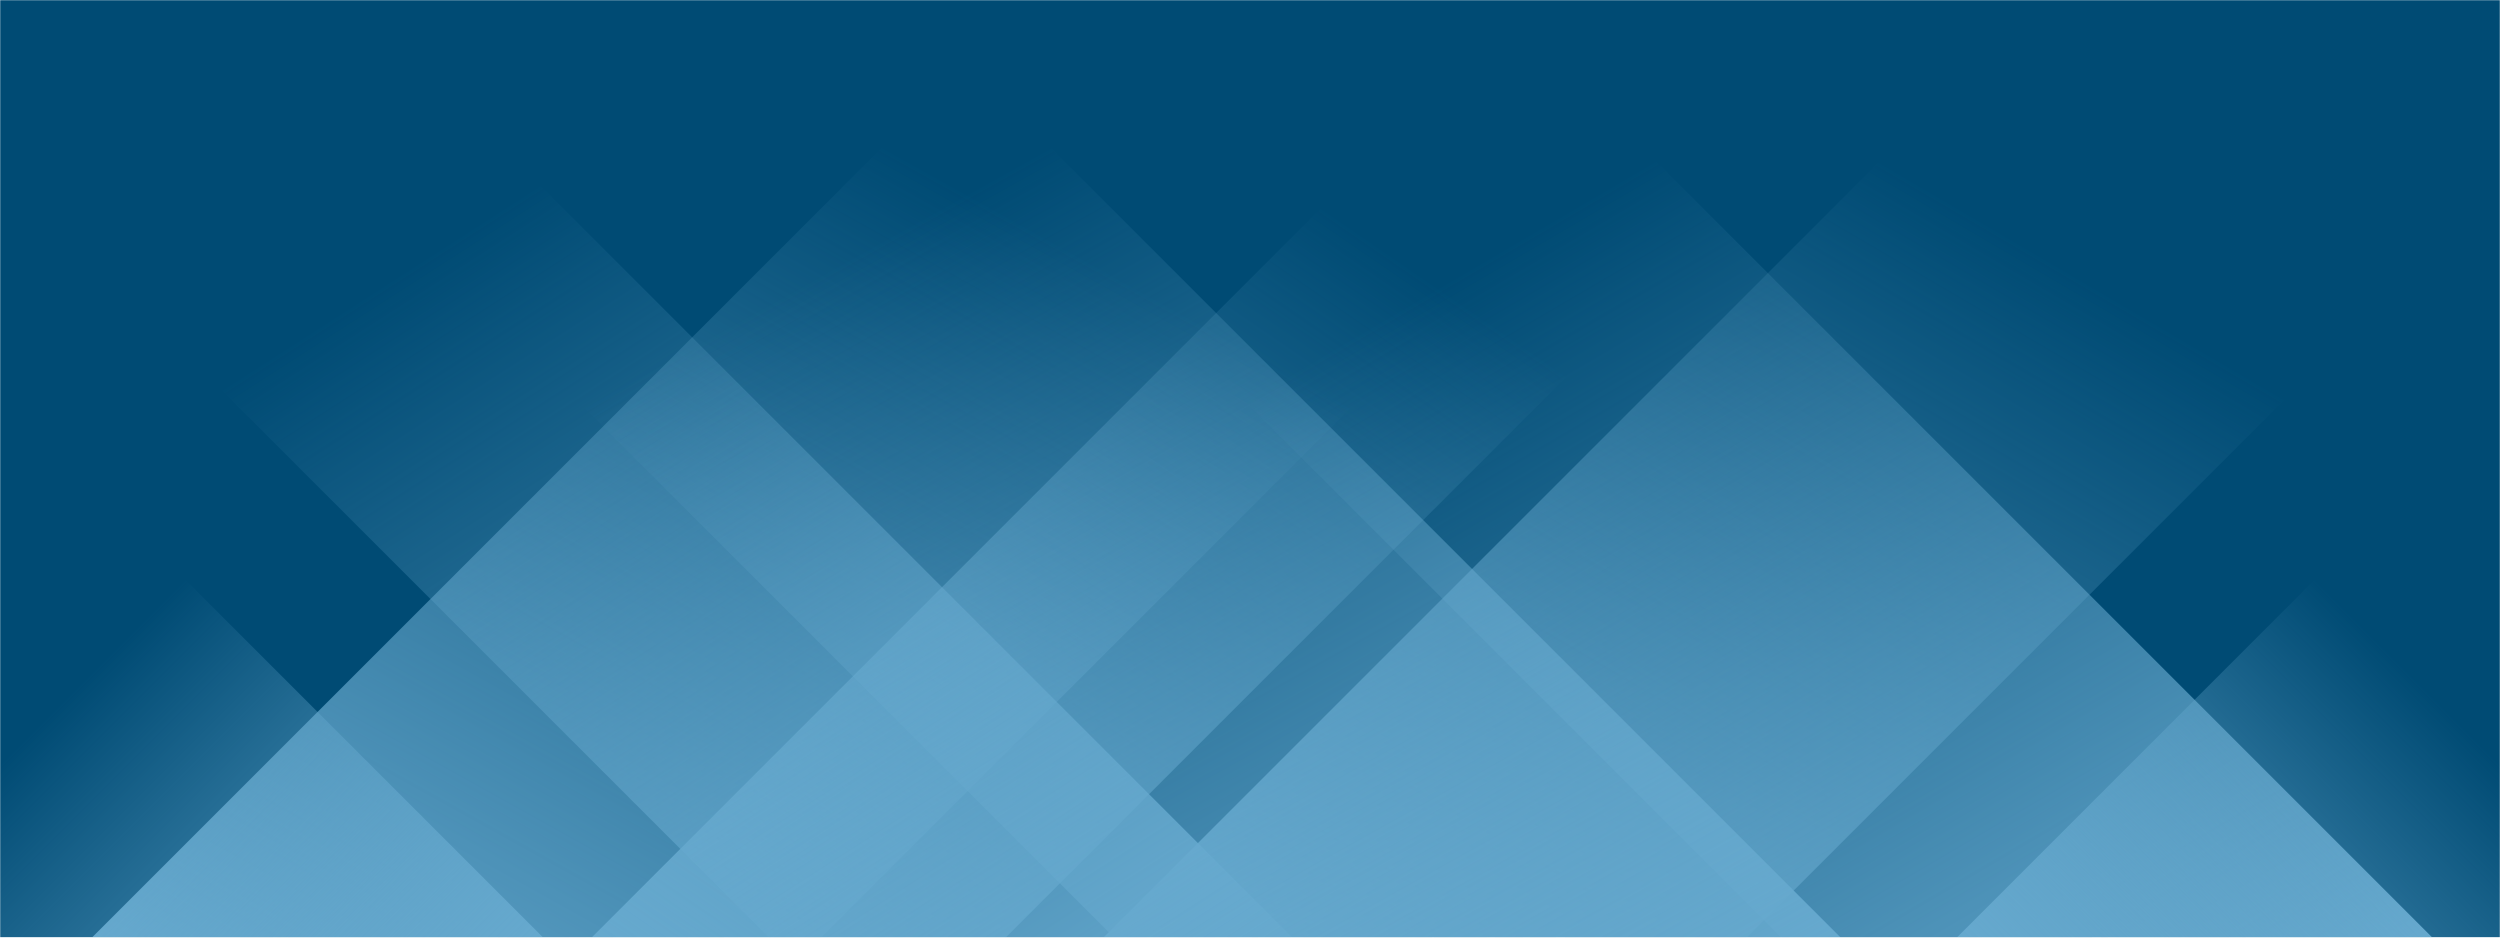
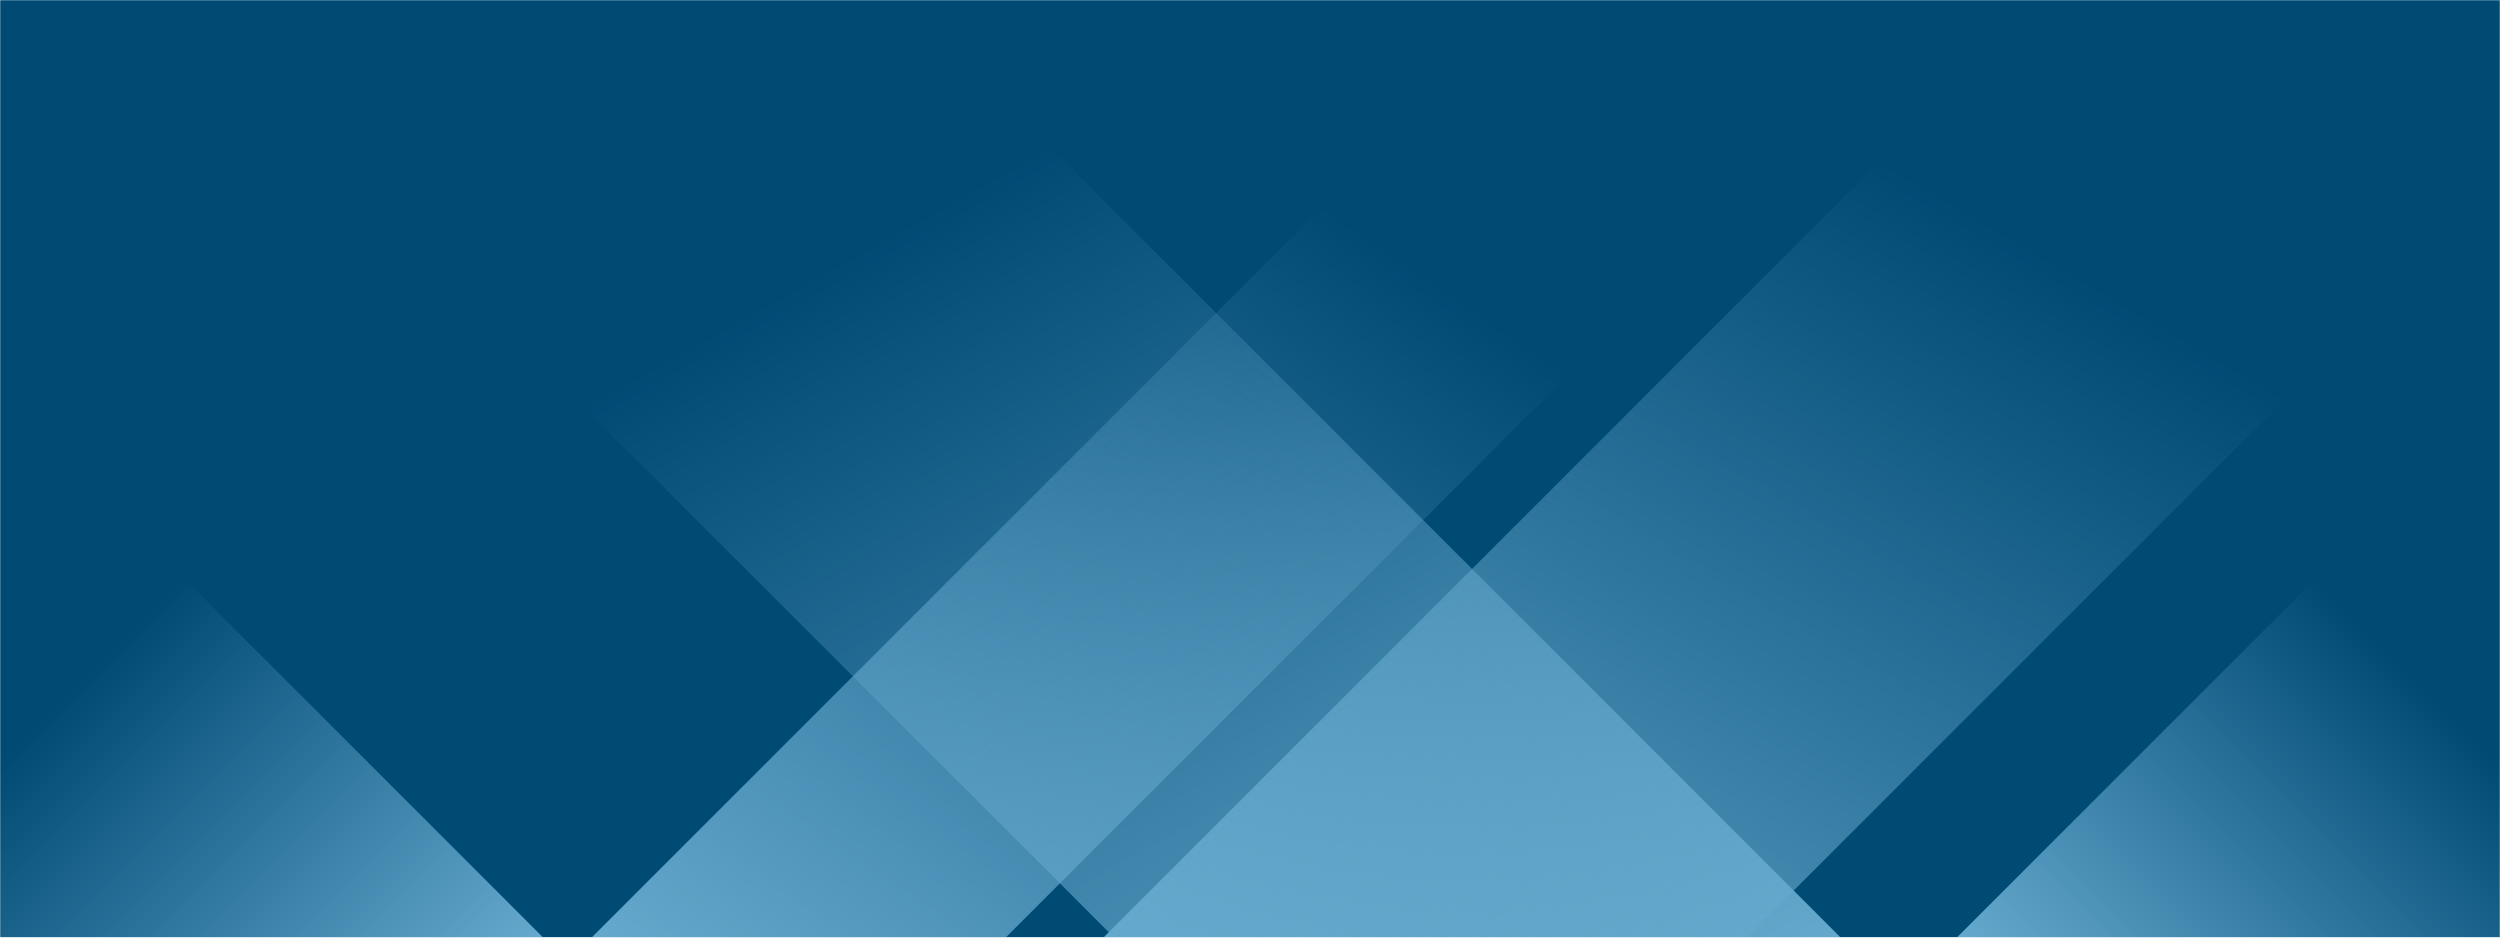
<svg xmlns="http://www.w3.org/2000/svg" width="1440" height="540" preserveAspectRatio="none" viewBox="0 0 1440 540">
  <g mask="url(&quot;#SvgjsMask1027&quot;)" fill="none">
    <rect width="1440" height="540" x="0" y="0" fill="rgba(0, 75, 116, 1)" />
-     <path d="M53 540L593 0L1013 0L473 540z" fill="url(&quot;#SvgjsLinearGradient1028&quot;)" />
    <path d="M340.8 540L880.8 0L1119.3 0L579.3 540z" fill="url(&quot;#SvgjsLinearGradient1028&quot;)" />
    <path d="M635.6 540L1175.6 0L1546.1 0L1006.1 540z" fill="url(&quot;#SvgjsLinearGradient1028&quot;)" />
-     <path d="M1401 540L861 0L486 0L1026 540z" fill="url(&quot;#SvgjsLinearGradient1029&quot;)" />
    <path d="M1060.2 540L520.2 0L101.7 0L641.7 540z" fill="url(&quot;#SvgjsLinearGradient1029&quot;)" />
-     <path d="M744.4 540L204.4 0L-97.1 0L442.9 540z" fill="url(&quot;#SvgjsLinearGradient1029&quot;)" />
    <path d="M1127.168 540L1440 227.168L1440 540z" fill="url(&quot;#SvgjsLinearGradient1028&quot;)" />
    <path d="M0 540L312.832 540L 0 227.168z" fill="url(&quot;#SvgjsLinearGradient1029&quot;)" />
  </g>
  <defs>
    <mask id="SvgjsMask1027">
      <rect width="1440" height="540" fill="#ffffff" />
    </mask>
    <linearGradient x1="0%" y1="100%" x2="100%" y2="0%" id="SvgjsLinearGradient1028">
      <stop stop-color="rgba(102, 169, 206, 1)" offset="0" />
      <stop stop-opacity="0" stop-color="rgba(102, 169, 206, 1)" offset="0.66" />
    </linearGradient>
    <linearGradient x1="100%" y1="100%" x2="0%" y2="0%" id="SvgjsLinearGradient1029">
      <stop stop-color="rgba(102, 169, 206, 1)" offset="0" />
      <stop stop-opacity="0" stop-color="rgba(102, 169, 206, 1)" offset="0.66" />
    </linearGradient>
  </defs>
</svg>